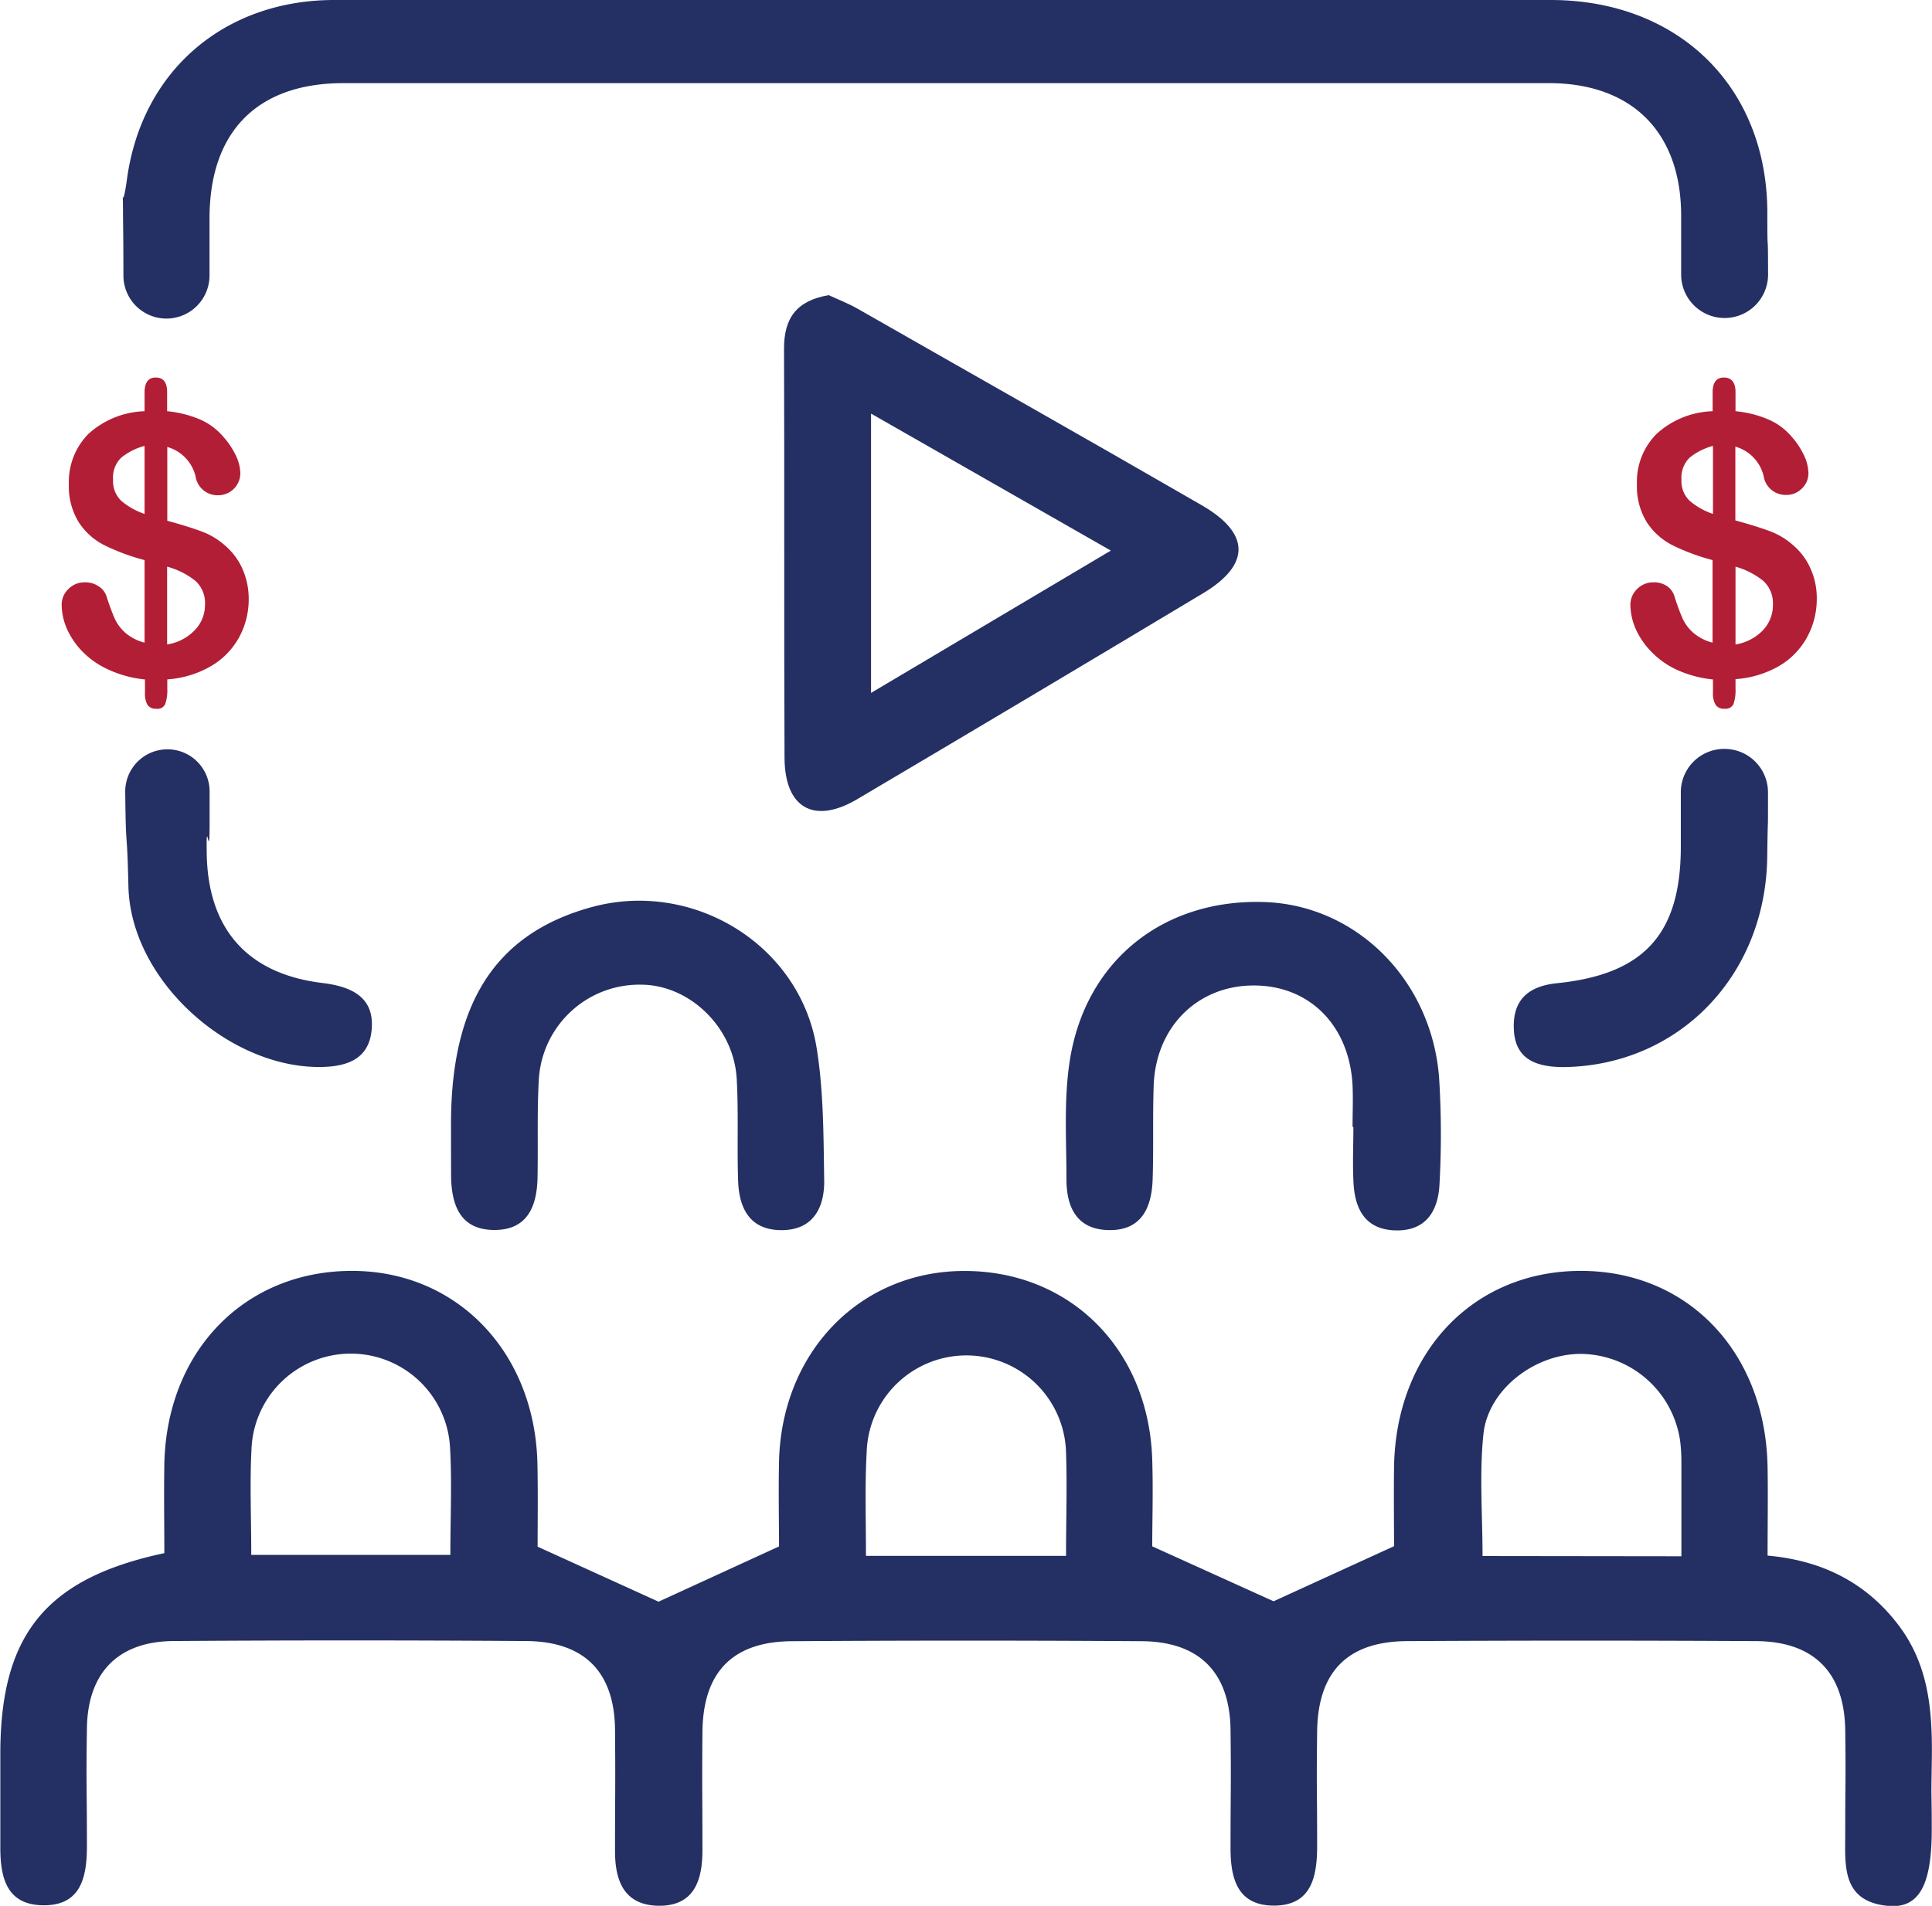
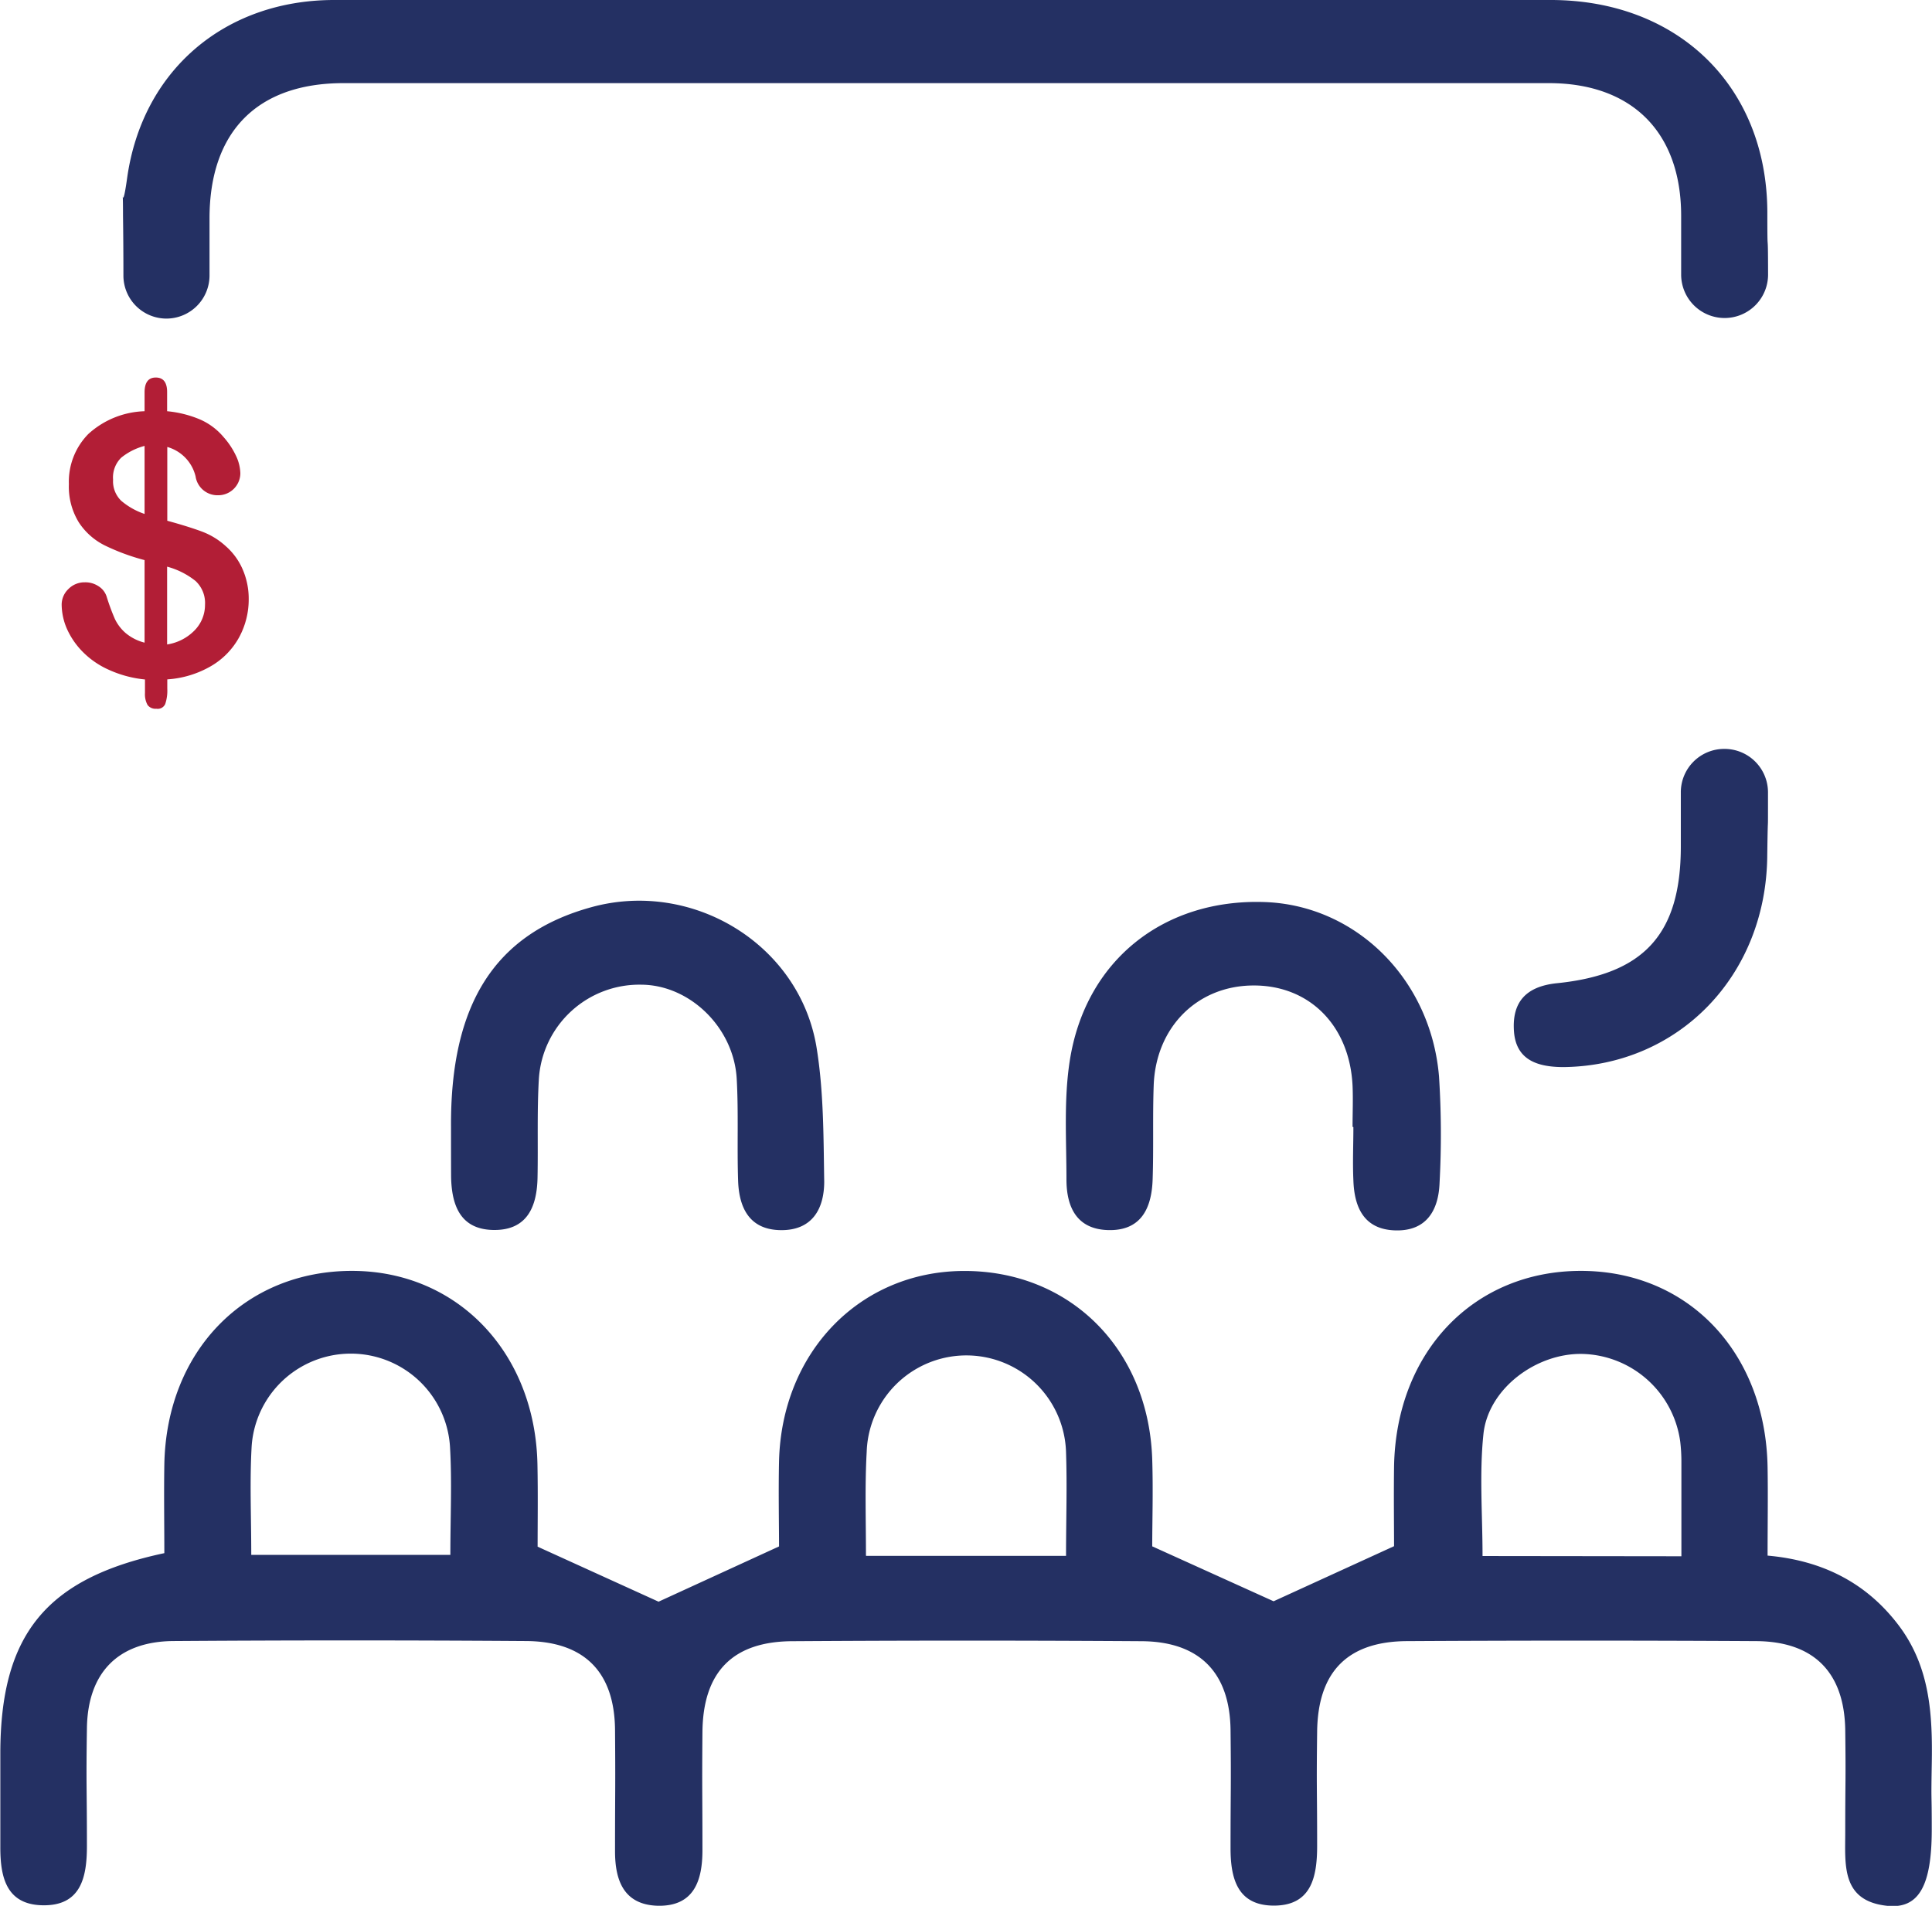
<svg xmlns="http://www.w3.org/2000/svg" viewBox="0 0 235.6 232.47">
  <defs>
    <style>.cls-1{fill:#243063;}.cls-2{fill:#b21e36;}</style>
  </defs>
  <g id="Layer_2" data-name="Layer 2">
    <g id="Layer_1-2" data-name="Layer 1">
      <path class="cls-1" d="M65.56,188.66l14.75,6.71L95,188.63c0-2.77-.08-6.57,0-10.37.31-13.31,9.82-23.13,22.41-23.23,13-.1,22.67,9.48,23.1,23,.12,3.8,0,7.61,0,10.59l14.8,6.7L170,188.6c0-2.48-.05-6.11,0-9.73.25-14,9.74-23.87,22.82-23.85S215.33,165,215.55,179c.06,3.48,0,6.95,0,10.75,6.66.59,12,3.29,15.92,8.42s4.21,11,4.1,17.09c-.09,5.16,0,2.71,0,7.88,0,6.85-1.55,9.72-5.41,9.33-5.71-.59-5.13-5.1-5.14-9.1,0-6.67.08-5.71,0-12.38-.12-7-3.83-10.76-10.85-10.81q-21.24-.12-42.48,0c-7.34,0-11,3.72-11.07,11.09-.09,7.17,0,6.71,0,13.88,0,3.81-.7,7.37-5.43,7.29-4.37-.08-5.14-3.44-5.13-7.08,0-7.33.08-7.05,0-14.37-.1-7-3.81-10.76-10.86-10.8q-21.24-.14-42.48,0c-7.35,0-11,3.73-11.06,11.11s0,7,0,14.37c0,3.69-1,6.88-5.45,6.79C76,232.34,75,229.27,75,225.8c0-7.5.06-7.38,0-14.87-.09-7-3.75-10.72-10.87-10.76q-21.49-.15-43,0c-6.74.06-10.43,3.87-10.53,10.62-.11,7.33,0,7,0,14.37,0,3.82-.72,7.36-5.47,7.24-4.4-.11-5.1-3.5-5.09-7.12,0-6.33,0-5.05,0-11.38,0-14.48,5.54-21.38,20-24.45,0-3.54-.06-7.17,0-10.81.25-13.86,9.84-23.68,23-23.62,12.77.06,22.26,10,22.5,23.66C65.61,182.17,65.56,185.67,65.56,188.66Zm-34.92,1H54.92c0-4.68.21-9-.05-13.28a12.12,12.12,0,0,0-24.18,0C30.44,180.68,30.64,185,30.64,189.63Zm75,.12H130c0-4.37.14-8.49,0-12.59a12.16,12.16,0,0,0-24.31-.09C105.46,181.18,105.6,185.3,105.6,189.75Zm99.4.05c0-4.18,0-7.83,0-11.47a20.78,20.78,0,0,0-.14-2.49A12.36,12.36,0,0,0,193,165.15c-5.66-.13-11.52,4.24-12.1,9.77-.51,4.86-.11,9.81-.11,14.88Z" />
-       <path class="cls-1" d="M45.33,125.51c-.3,3.91-3.36,4.74-7,4.63-10.95-.35-22.4-10.82-22.67-22-.18-7.82-.31-3.73-.39-11.55a5.15,5.15,0,0,1,5.15-5.19h0a5.14,5.14,0,0,1,5.14,5.14c0,1.34,0,2.68,0,4,0,5.15-.43-1.6-.35,3.55.13,9.16,4.9,14.66,14,15.8C43,120.33,45.63,121.7,45.33,125.51Z" />
      <path class="cls-1" d="M210.3,91.35h0a5.3,5.3,0,0,1,5.3,5.31c0,6.52,0,1.13-.09,7.64-.09,14.74-10.84,25.69-24.82,25.86-3.23,0-5.83-.87-6.07-4.39s1.45-5.45,5.24-5.84c10.63-1.08,15.09-6,15.11-16.61,0-6.19,0-.48,0-6.68A5.29,5.29,0,0,1,210.3,91.35Z" />
      <path class="cls-1" d="M188.89,10.14q-73.5,0-147,0c-10.5,0-16.32,5.89-16.34,16.46,0,6.29,0,.67,0,7a5.26,5.26,0,0,1-5.25,5.26h0a5.25,5.25,0,0,1-5.25-5.23q0-3.66-.05-7.34c0-5.49-.25.85.5-4.55C17.34,8.58,27.39.06,40.62,0c25-.06,50,0,75,0q36.74,0,73.48,0c15.46,0,26.32,10.44,26.42,25.78,0,6.53.08,1.16.09,7.69a5.3,5.3,0,0,1-5.3,5.32h0a5.3,5.3,0,0,1-5.3-5.3c0-6.36,0-.82,0-7.19C205,16.11,199,10.15,188.89,10.14Z" />
-       <path class="cls-1" d="M101.06,36c1.13.53,2.37,1,3.51,1.65,14,8,28,15.9,41.91,23.94,6,3.43,6.05,7.27.27,10.75Q125.65,85,104.42,97.55c-5.18,3-8.72,1-8.75-5.11-.07-16.63,0-33.25-.06-49.88C95.59,38.76,97.18,36.66,101.06,36Zm34.4,31.16L106.22,50.45V84.52Z" />
      <path class="cls-1" d="M164.94,137.45c0-1.67.07-3.33,0-5-.35-7.43-5.37-12.39-12.34-12.24-6.69.14-11.64,5.13-11.91,12.15-.14,3.82,0,7.65-.13,11.48-.11,3.54-1.41,6.35-5.51,6.2-3.79-.14-5-2.86-5-6.18,0-4.8-.33-9.68.39-14.38,1.87-12.29,11.43-19.87,23.77-19.45,11.12.38,20.26,9.37,21.27,21.24a110,110,0,0,1,.07,13c-.12,3.34-1.58,5.92-5.4,5.81s-5-2.81-5.11-6.11c-.1-2.16,0-4.33,0-6.49Z" />
      <path class="cls-1" d="M55,137.54c-.11-15.08,5.36-23.66,17.14-26.89,12.32-3.38,25.35,4.53,27.43,17.08.88,5.37.85,10.92.94,16.39,0,3.32-1.45,5.95-5.25,5.93s-5.13-2.63-5.25-6c-.14-4.15.06-8.31-.17-12.45-.35-6.26-5.71-11.44-11.6-11.49a12.28,12.28,0,0,0-12.53,11.54c-.23,4-.08,8-.16,12-.07,3.52-1.25,6.42-5.33,6.38s-5.15-3-5.21-6.51C55,141.53,55,139.54,55,137.54Z" />
-       <path class="cls-2" d="M211.64,47.82v2.34a13.43,13.43,0,0,1,4,1,7.77,7.77,0,0,1,2.89,2.16A9.49,9.49,0,0,1,220,55.56a5.28,5.28,0,0,1,.53,2.14,2.55,2.55,0,0,1-.79,1.88,2.61,2.61,0,0,1-1.92.79,2.7,2.7,0,0,1-2.75-2.3,4.92,4.92,0,0,0-3.45-3.59v9c1.8.49,3.22.94,4.28,1.34a8.94,8.94,0,0,1,2.85,1.76,7.93,7.93,0,0,1,2.07,2.85,8.8,8.8,0,0,1,.73,3.62,9.67,9.67,0,0,1-1.16,4.63A9.13,9.13,0,0,1,217,81.21a12.29,12.29,0,0,1-5.36,1.63V84a5.33,5.33,0,0,1-.24,1.87,1.07,1.07,0,0,1-1.1.58,1.2,1.2,0,0,1-1.09-.48,2.69,2.69,0,0,1-.32-1.47V82.88a14,14,0,0,1-4.43-1.19,10.41,10.41,0,0,1-3.16-2.27,9.48,9.48,0,0,1-1.88-2.81,7.54,7.54,0,0,1-.6-2.87,2.63,2.63,0,0,1,.81-1.88,2.74,2.74,0,0,1,2-.83,2.85,2.85,0,0,1,1.64.45,2.34,2.34,0,0,1,.93,1.28,26.76,26.76,0,0,0,1,2.72,5.29,5.29,0,0,0,1.31,1.72,5.82,5.82,0,0,0,2.33,1.19V68.32A26.1,26.1,0,0,1,204,66.53a8.12,8.12,0,0,1-3.16-2.8,8.3,8.3,0,0,1-1.22-4.68A8.26,8.26,0,0,1,202,52.94a10.6,10.6,0,0,1,6.85-2.78V47.87c0-1.22.46-1.82,1.37-1.82S211.64,46.64,211.64,47.82Zm-2.75,14.87v-8.3a7.62,7.62,0,0,0-2.84,1.43,3.4,3.4,0,0,0-1,2.69,3.3,3.3,0,0,0,1,2.58A8.66,8.66,0,0,0,208.89,62.69Zm2.75,6.43v9.49A5.94,5.94,0,0,0,215,76.86a4.44,4.44,0,0,0,1.2-3.08,3.68,3.68,0,0,0-1.16-2.91A9.46,9.46,0,0,0,211.64,69.12Z" />
      <path class="cls-2" d="M20.38,47.82v2.34a13.51,13.51,0,0,1,4,1,7.85,7.85,0,0,1,2.89,2.16,9.49,9.49,0,0,1,1.51,2.28,5.28,5.28,0,0,1,.53,2.14,2.7,2.7,0,0,1-2.71,2.67,2.7,2.7,0,0,1-2.75-2.3,4.92,4.92,0,0,0-3.45-3.59v9c1.79.49,3.22.94,4.28,1.34a8.94,8.94,0,0,1,2.85,1.76,7.93,7.93,0,0,1,2.07,2.85,9,9,0,0,1,.73,3.62,9.67,9.67,0,0,1-1.16,4.63,9.16,9.16,0,0,1-3.42,3.52,12.2,12.2,0,0,1-5.35,1.63V84a5.06,5.06,0,0,1-.25,1.87,1,1,0,0,1-1.09.58A1.2,1.2,0,0,1,18,86a2.69,2.69,0,0,1-.32-1.47V82.88a13.88,13.88,0,0,1-4.43-1.19A10.41,10.41,0,0,1,10,79.42a9.48,9.48,0,0,1-1.88-2.81,7.54,7.54,0,0,1-.6-2.87,2.63,2.63,0,0,1,.81-1.88,2.74,2.74,0,0,1,2-.83,2.87,2.87,0,0,1,1.64.45A2.34,2.34,0,0,1,13,72.76a26.76,26.76,0,0,0,1,2.72A5.29,5.29,0,0,0,15.3,77.2a5.82,5.82,0,0,0,2.33,1.19V68.32a26.1,26.1,0,0,1-4.85-1.79,8.06,8.06,0,0,1-3.16-2.8A8.3,8.3,0,0,1,8.4,59.05a8.29,8.29,0,0,1,2.37-6.11,10.65,10.65,0,0,1,6.86-2.78V47.87c0-1.22.46-1.82,1.37-1.82S20.38,46.64,20.38,47.82ZM17.63,62.69v-8.3a7.62,7.62,0,0,0-2.84,1.43,3.37,3.37,0,0,0-1,2.69,3.3,3.3,0,0,0,1,2.58A8.66,8.66,0,0,0,17.63,62.69Zm2.75,6.43v9.49a5.94,5.94,0,0,0,3.38-1.75A4.43,4.43,0,0,0,25,73.78a3.67,3.67,0,0,0-1.15-2.91A9.46,9.46,0,0,0,20.38,69.12Z" />
    </g>
  </g>
</svg>